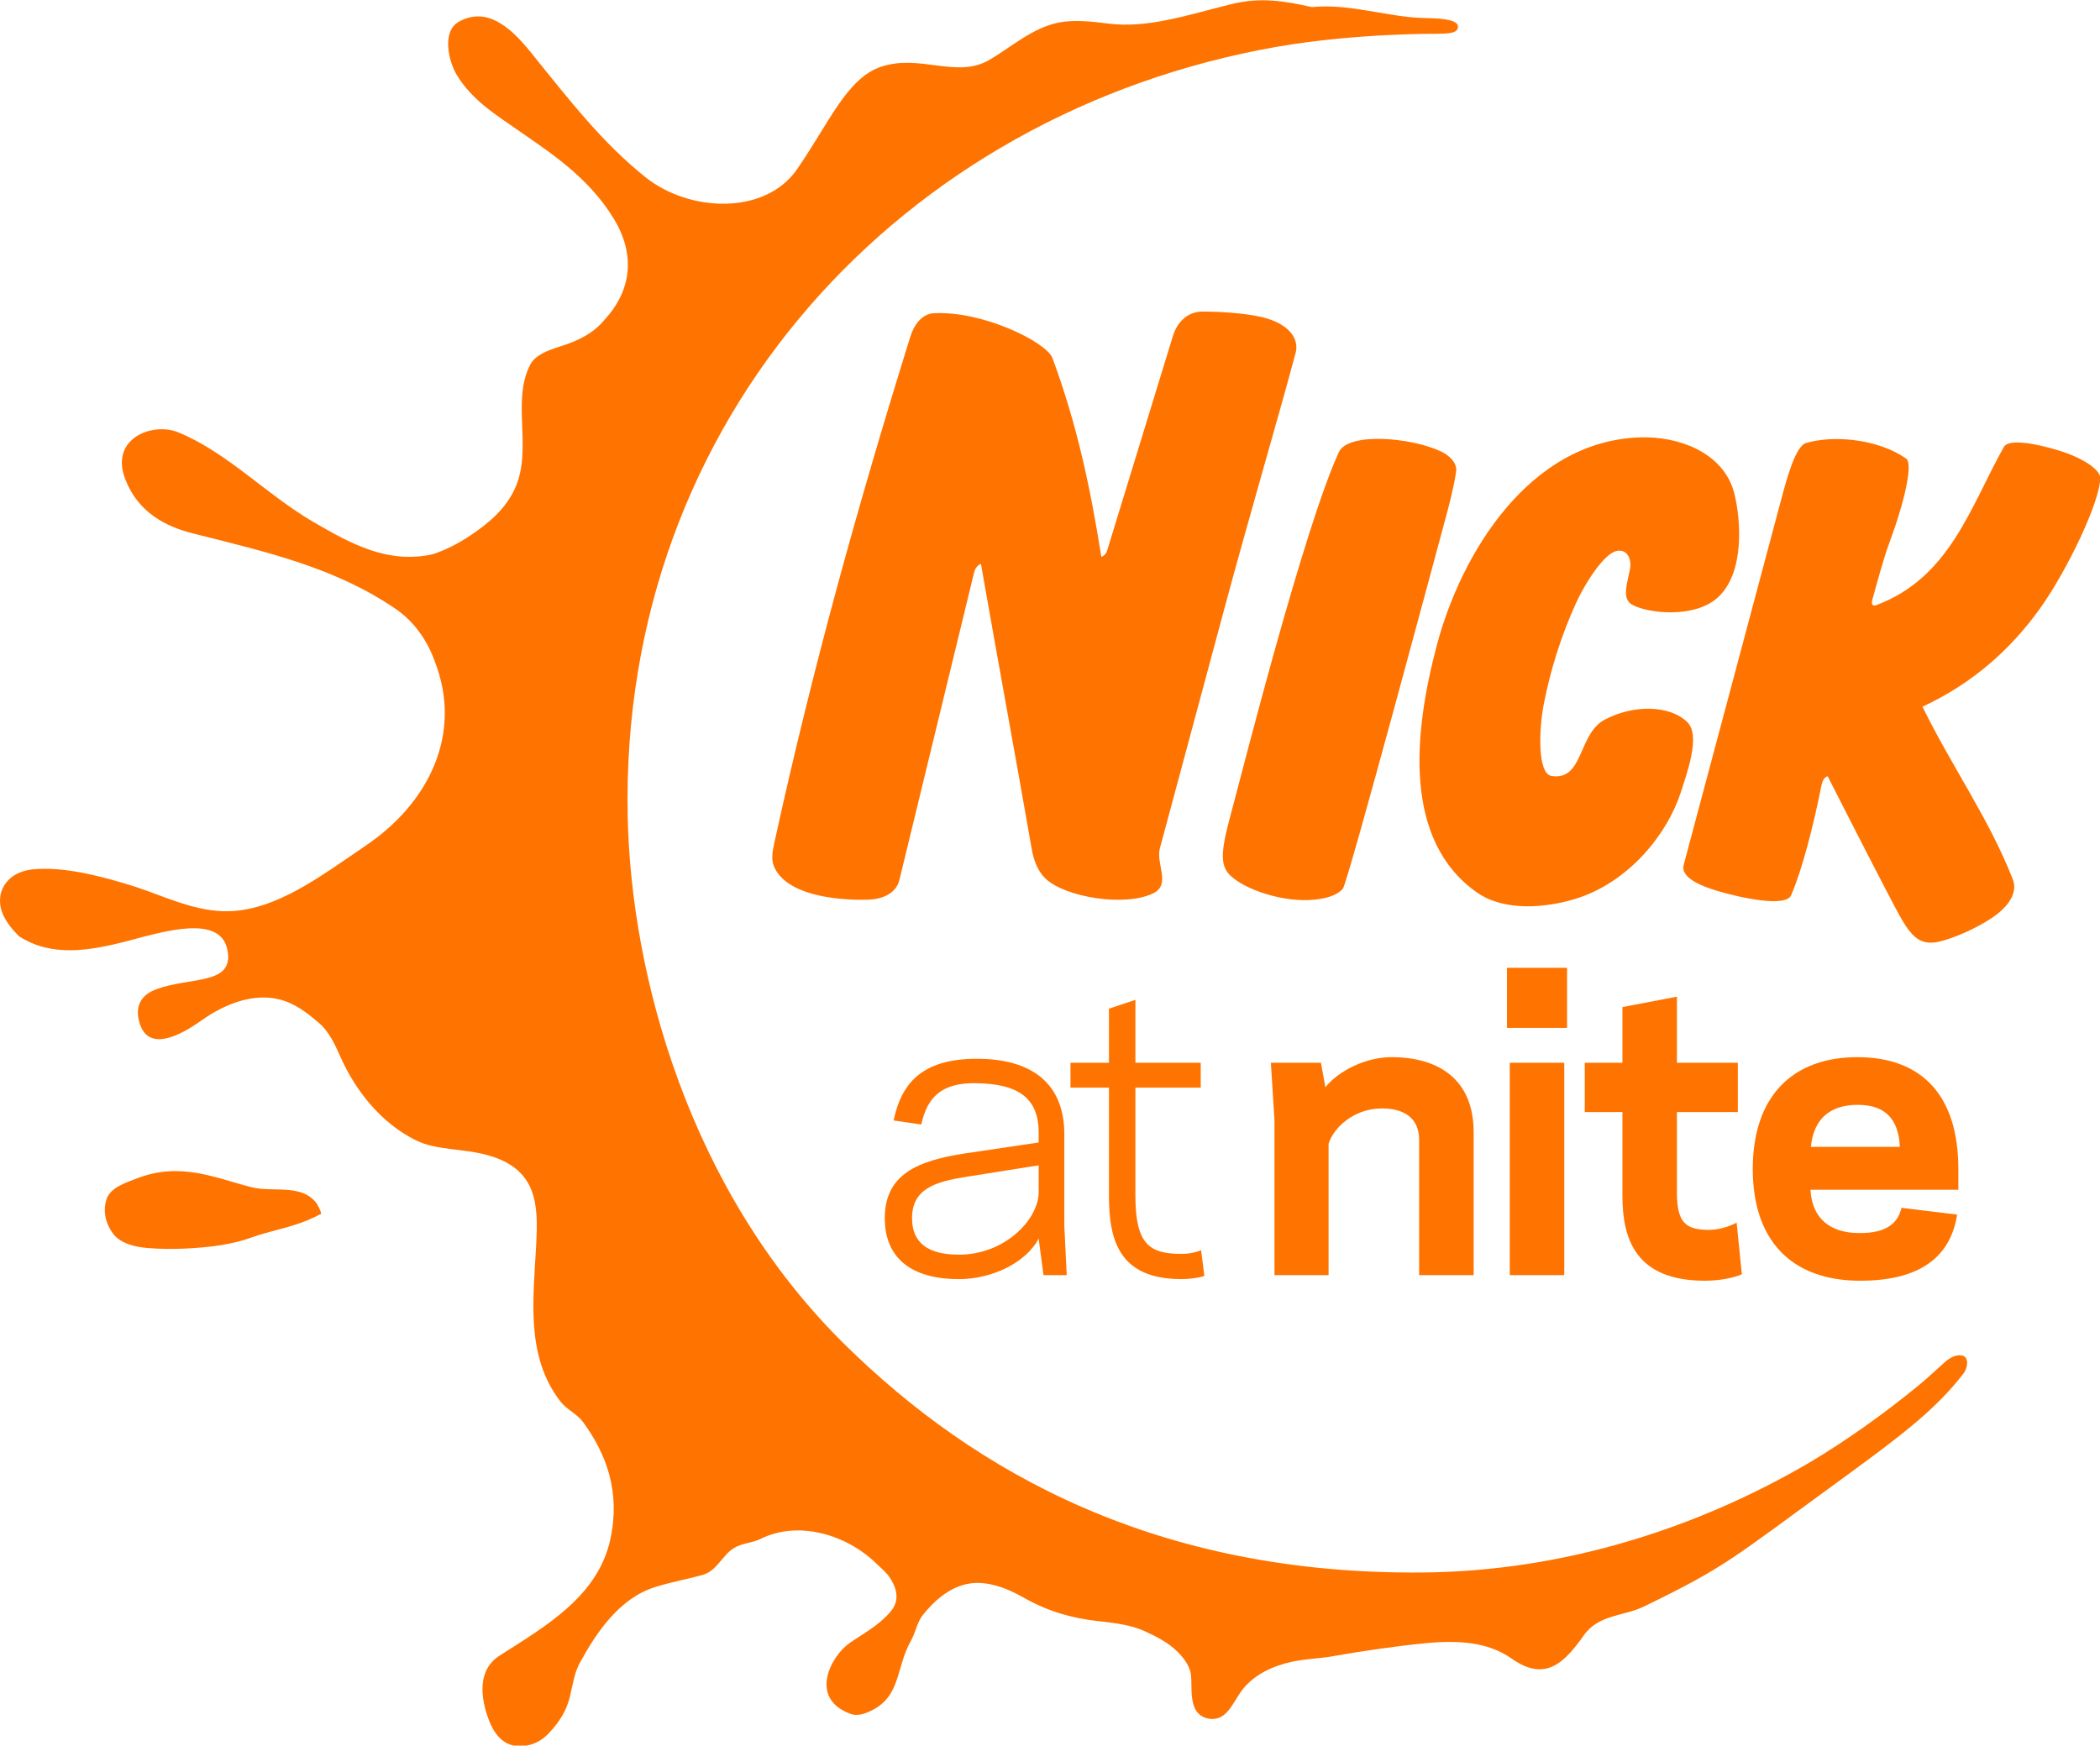
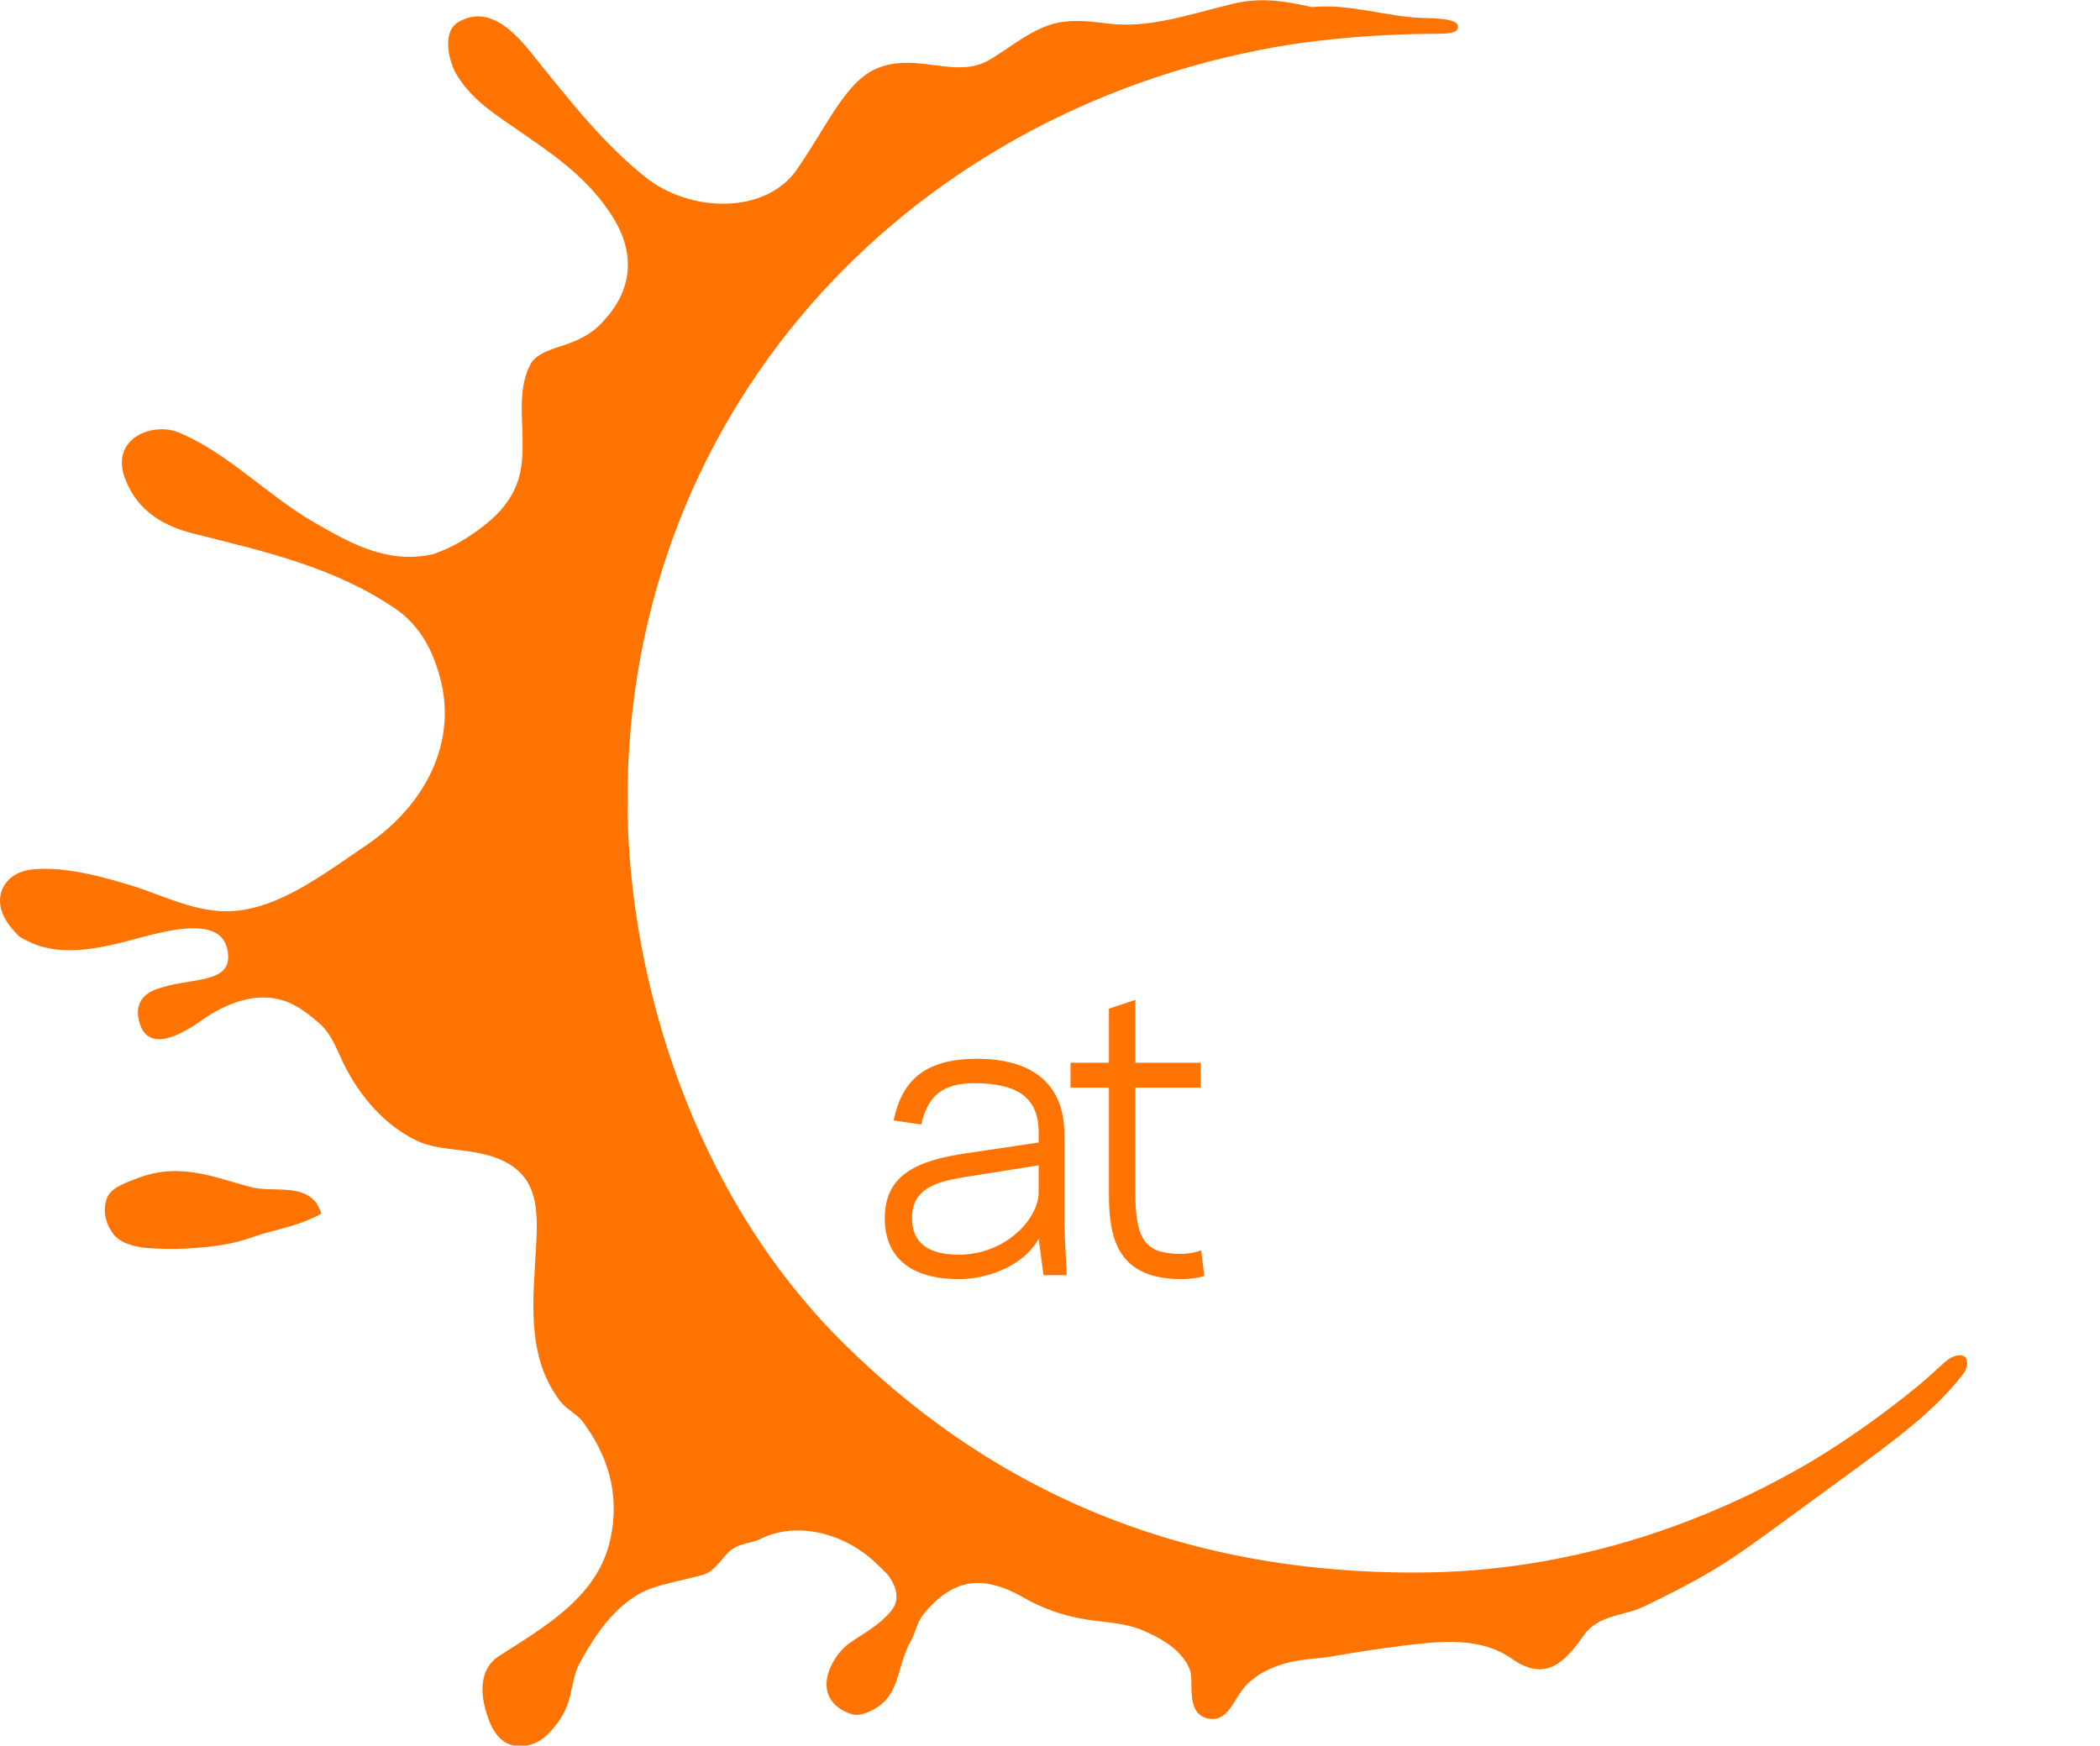
<svg xmlns="http://www.w3.org/2000/svg" width="1500" height="1247.14" id="svg2" version="1.0" viewBox="0 0 899.9 748.2">
  <SCRIPT id="allow-copy_script" />
  <g id="layer1" transform="matrix(1.996, 0, 0, 1.996, -16.134, -1068.902)">
    <g id="g4">
-       <path id="path5976" d="M 331.616 743.349 L 331.616 756.252 L 344.518 756.252 L 344.518 743.349 L 331.616 743.349 Z M 368.106 749.541 L 356.404 751.777 L 356.404 763.737 L 348.318 763.737 L 348.318 774.319 L 356.404 774.319 L 356.404 792.3 C 356.404 801.595 359.245 810.539 374.128 810.539 C 377.569 810.539 380.408 809.854 382.042 809.164 L 380.926 798.065 C 379.808 798.669 377.137 799.783 374.301 799.609 C 370.085 799.442 368.106 798.062 368.106 791.698 L 368.106 774.319 L 381.184 774.319 L 381.184 763.737 L 368.106 763.737 L 368.106 749.541 Z M 306.824 762.533 C 301.489 762.533 295.64 765.288 292.631 768.985 L 291.679 763.737 L 280.928 763.737 L 281.703 776.041 L 281.703 809.336 L 293.318 809.336 L 293.318 781.117 C 294.436 777.587 298.824 773.543 304.757 773.543 C 309.578 773.543 312.76 775.608 312.76 780.338 L 312.76 809.336 L 324.462 809.336 L 324.462 778.622 C 324.462 767.695 317.406 762.533 306.824 762.533 Z M 406.842 762.533 C 392.904 762.533 384.388 770.962 384.388 786.535 C 384.388 802.108 392.905 810.539 407.447 810.539 C 421.987 810.539 427.059 804.001 428.266 796.343 L 416.309 794.879 C 415.618 797.979 413.297 800.387 407.188 800.299 C 401.339 800.299 397.123 797.466 396.778 791.008 L 428.524 791.008 L 428.524 786.535 C 428.524 771.052 420.95 762.533 406.842 762.533 Z M 332.219 763.737 L 332.219 809.336 L 343.917 809.336 L 343.917 763.737 L 332.219 763.737 Z M 406.927 772.77 C 412.692 772.77 415.705 775.699 415.965 781.801 L 396.862 781.801 C 397.467 775.525 401.248 772.77 406.927 772.77 Z" style="fill: rgb(255, 115, 0); fill-opacity: 1; fill-rule: nonzero; stroke: none; stroke-width: 1.216;" />
      <path id="path5964" d="M 251.845 750.228 L 246.168 752.122 L 246.168 763.737 L 237.908 763.737 L 237.908 769.072 L 246.168 769.072 L 246.168 792.3 C 246.168 801.677 248.228 810.193 261.739 810.193 C 263.374 810.193 265.437 809.938 266.646 809.507 L 265.953 804 C 265.268 804.257 263.801 804.776 261.739 804.776 C 254.856 804.776 251.845 802.71 251.845 792.3 L 251.845 769.072 L 265.867 769.072 L 265.867 763.737 L 251.845 763.737 L 251.845 750.228 Z M 217.831 762.877 C 205.872 762.877 201.568 768.298 199.933 776.127 L 205.871 776.99 C 207.161 771.224 210.087 767.952 217.831 768.122 C 226.002 768.297 231.078 770.792 231.078 778.707 L 231.078 780.855 L 215.419 783.181 C 205.01 784.731 198.039 787.741 198.039 797.119 C 198.039 805.292 203.289 810.193 213.957 810.193 C 221.1 810.193 228.326 806.669 231.078 801.504 L 232.11 809.336 L 237.098 809.336 L 236.582 798.666 L 236.582 779.049 C 236.582 768.206 229.615 762.877 217.831 762.877 Z M 231.078 785.761 L 231.078 791.784 C 230.82 797.635 223.678 804.944 213.957 804.944 C 207.505 804.944 203.888 802.539 203.888 797.119 C 203.888 790.749 208.964 789.288 215.332 788.257 L 231.078 785.761 Z" style="fill: rgb(255, 115, 0); fill-opacity: 1; fill-rule: nonzero; stroke: none; stroke-width: 1.216;" />
      <path d="m 272.527,536.39 c -9.361,2.298 -17.951,5.298 -26.617,4.185 -3.561,-0.457 -7.111,-0.836 -10.338,-0.246 -5.704,1.043 -10.55,5.423 -15.088,8.062 -7.044,4.096 -14.823,-1.352 -23.238,1.464 -7.381,2.47 -11.19,12.125 -18.05,22.02 -6.86,9.895 -23.116,9.253 -32.568,1.677 -9.128,-7.316 -15.922,-16.043 -24.642,-26.863 -4.699,-5.831 -9.66,-9.673 -15.387,-6.502 -3.777,2.091 -2.167,8.618 -0.438,11.451 3.395,5.565 8.559,8.625 13.159,11.856 6.511,4.573 15.054,9.913 20.578,19.065 5.281,8.75 2.852,16.316 -1.899,21.476 -2.571,3.204 -6.046,4.734 -9.508,5.829 -3.482,1.102 -5.586,2.08 -6.584,3.999 -4.028,7.745 0.476,17.955 -3.146,26.272 -2.018,4.632 -5.79,7.75 -9.611,10.316 -2.62,1.76 -5.386,3.186 -8.202,4.095 -9.604,2.106 -17.4,-2.197 -25.414,-6.836 -10.244,-5.93 -18.528,-14.967 -29.184,-19.351 -5.447,-2.241 -14.731,1.244 -11.397,10.001 2.752,7.229 8.724,10.245 14.662,11.737 15.929,4.002 30.444,7.324 43.405,16.174 4.105,2.803 6.917,7.018 8.428,11.339 6.025,15.495 -1.329,30.324 -14.731,39.418 -9.556,6.484 -19.137,13.865 -29.442,14.167 -7.161,0.21 -14.185,-3.313 -20.131,-5.251 -7.816,-2.464 -15.424,-4.313 -21.743,-3.769 -6.228,0.535 -8.573,5.371 -6.684,9.708 0.793,1.821 2.081,3.3 3.422,4.665 6.854,4.44 14.702,3.312 23.625,0.96 7.579,-1.998 19.612,-5.672 21.141,1.965 1.529,7.639 -7.77,5.73 -15.233,8.463 -3.214,1.177 -4.475,3.439 -3.815,6.515 1.635,7.618 9.258,3.189 13.517,0.169 5.024,-3.563 11.072,-5.876 16.673,-4.494 3.422,0.845 5.982,2.924 8.365,4.93 2.544,2.143 3.682,5.055 4.978,7.893 3.001,6.574 8.367,13.707 16.025,17.458 4.457,2.183 9.982,1.667 15.418,3.186 10.688,2.986 10.809,10.677 10.366,19.207 -0.6,11.548 -2.326,23.94 5.188,33.647 1.344,1.736 3.637,2.748 4.863,4.426 5.006,6.848 8.061,14.967 5.89,25.1 -2.614,12.195 -13.597,18.585 -23.779,25.052 -4.179,2.654 -4.537,7.658 -2.462,13.482 2.009,5.638 5.361,6.332 8.181,5.862 1.909,-0.318 3.564,-1.313 4.794,-2.627 2.246,-2.399 3.825,-4.739 4.613,-8.093 0.575,-2.449 0.928,-4.946 2.052,-7.007 3.599,-6.603 8.493,-13.853 16.071,-16.284 3.448,-1.106 7.261,-1.769 10.407,-2.675 2.996,-0.863 4.168,-4.243 6.646,-5.748 1.76,-1.068 3.962,-1.082 5.674,-1.941 7.96,-3.995 18.424,-1.117 25.046,5.422 0.948,0.936 1.948,1.727 2.627,2.718 1.355,1.976 2.485,4.781 0.36,7.35 -2.575,3.113 -5.982,4.821 -8.95,6.904 -3.9,2.738 -8.82,11.808 0.253,15.157 1.299,0.479 2.664,0.114 3.856,-0.401 7.104,-3.071 5.719,-9.206 9.133,-15.314 1.01,-1.807 1.315,-3.96 2.525,-5.479 3.24,-4.07 6.371,-5.968 9.374,-6.66 4.195,-0.967 8.813,0.914 12.192,2.839 5.427,3.093 10.534,4.468 15.954,5.088 3.744,0.429 7.044,0.766 10.187,2.2 2.36,1.077 5.034,2.42 7.065,4.454 1.166,1.167 2.17,2.538 2.651,4.053 0.795,2.5 -1.013,9.019 3.672,10.19 1.484,0.371 3.091,0.03 4.432,-1.569 1.288,-1.537 2.092,-3.343 3.273,-4.795 2.494,-3.067 6.329,-4.914 10.598,-5.821 2.849,-0.606 5.71,-0.65 8.388,-1.118 7.213,-1.261 13.821,-2.214 20.148,-2.837 6.751,-0.665 13.333,-0.349 18.479,3.289 7.309,5.167 11.387,0.861 15.562,-5.044 3.117,-4.409 8.611,-4.06 12.808,-6.097 17.678,-8.582 18.772,-10.111 41.519,-26.675 13.206,-9.617 21.163,-15.54 27.195,-23.468 0.56,-0.737 0.867,-1.99 0.661,-2.741 -0.18,-0.656 -0.566,-1.134 -1.608,-1.095 -1.323,0.05 -2.367,0.816 -3.232,1.58 -1.763,1.557 -3.467,3.205 -5.296,4.713 -7.634,6.294 -15.923,12.15 -23.555,16.693 -24.223,14.201 -52.837,23.361 -82.953,23.66 -56.876,0.565 -96.142,-21.222 -124.358,-49.063 -33.371,-32.921 -45.808,-79.347 -46.498,-113.325 -1.732,-85.123 58.676,-151.106 139.502,-165.257 17.024,-2.941 34.348,-2.77 34.348,-2.77 2.291,-0.047 4.575,-0.052 4.387,-1.669 -0.189,-1.624 -4.962,-1.659 -7.445,-1.721 -7.542,-0.189 -15.792,-3.152 -23.921,-2.344 -6.008,-1.348 -11.063,-2.152 -17.188,-0.649 z M 37.661,788.501 c -2.465,0.94 -5.865,2.003 -6.701,4.511 -0.649,1.946 -0.617,4.68 1.414,7.435 1.597,2.168 4.916,2.853 7.281,3.061 2.846,0.249 5.982,0.246 8.511,0.113 4.943,-0.261 9.744,-0.84 13.928,-2.369 3.904,-1.426 8.231,-2.087 12.077,-3.732 1.012,-0.433 1.986,-0.878 2.894,-1.382 -0.211,-0.752 -0.56,-1.415 -0.904,-2.055 -3.152,-4.483 -9.362,-2.445 -14.069,-3.621 -7.565,-1.89 -15.092,-5.521 -24.431,-1.961 z" style="fill: rgb(255, 115, 0); fill-opacity: 1; fill-rule: nonzero; stroke: none; stroke-width: 1.216;" id="path2217" />
-       <path id="path1330" style="display: inline; fill: rgb(255, 115, 0); fill-opacity: 1; fill-rule: evenodd; stroke: none; stroke-width: 0.086;" d="M 266.279 602.426 C 262.974 602.426 260.785 604.772 259.907 607.638 L 245.76 653.801 C 245.448 654.817 244.532 655.105 244.532 655.105 C 242.165 640.188 239.318 626.714 234.038 612.42 C 232.783 609.022 219.14 602.224 208.561 602.784 C 205.924 602.924 204.278 605.397 203.533 607.787 C 192.336 643.75 182.559 678.859 174.303 716.605 C 173.921 718.351 173.623 720.149 174.261 721.615 C 176.918 727.703 187.384 728.9 194.404 728.717 C 197.199 728.645 200.441 727.593 201.188 724.432 L 217.229 658.394 C 217.572 656.934 218.681 656.604 218.681 656.604 C 222.395 677.828 225.88 696.613 229.591 717.86 C 229.914 719.719 230.647 722.361 232.547 724.18 C 236.734 728.188 249.64 730.346 255.722 727.315 C 259.542 725.41 256.198 720.995 257.097 717.697 C 257.097 717.697 266.674 682.151 270.715 667.074 C 276.042 647.195 282.279 626.099 286.236 611.327 C 287.09 608.141 284.647 604.971 279.042 603.628 C 275.08 602.68 269.312 602.426 266.279 602.426 Z M 361.558 629.431 C 360.99 629.426 360.42 629.429 359.851 629.453 C 336.252 630.438 321.821 654.442 316.629 673.82 C 311.48 693.039 309.307 716.098 325.22 727.199 C 331.138 731.329 340.107 730.433 346.265 728.55 C 357.928 724.983 366.1 714.424 368.904 705.755 C 370.311 701.409 373.209 693.471 370.359 690.622 C 366.641 686.903 358.78 686.784 352.604 690.057 C 346.821 693.122 348.135 703.15 341.221 702.164 C 338.107 701.72 338.489 692.093 339.49 686.867 C 340.909 679.453 343.374 671.645 346.519 664.856 C 348.599 660.368 352.386 654.653 354.963 653.88 C 357.085 653.244 358.554 655.191 358.003 657.884 C 357.42 660.729 356.276 664.066 358.385 665.306 C 361.757 667.285 371.867 668.358 376.838 663.86 C 382.771 658.494 381.787 646.985 380.447 641.557 C 378.472 633.555 370.085 629.585 361.558 629.431 Z M 304.756 629.772 C 300.334 629.659 296.505 630.473 295.53 632.595 C 288.053 648.892 275.086 700.054 272.728 708.851 C 270.603 716.78 269.572 720.88 272.098 723.406 C 275.238 726.548 283.79 729.476 290.545 728.681 C 292.721 728.425 295.039 727.896 296.385 726.342 C 297.447 725.117 317.238 651.217 318.242 647.508 C 319.18 644.041 320.131 640.521 320.693 636.839 C 320.998 634.847 319.067 633.223 317.538 632.503 C 314.195 630.924 309.179 629.886 304.756 629.772 Z M 402.577 629.805 C 400.184 629.789 397.869 630.066 395.837 630.648 C 393.54 631.305 391.659 638.416 390.47 642.87 L 369.56 721.223 C 368.779 724.15 373.858 725.976 377.08 726.917 C 381.67 728.259 391.445 730.448 392.62 727.76 C 394.962 722.401 397.436 712.728 399.069 704.465 C 399.358 702.999 399.834 702.341 400.47 702.219 C 400.47 702.219 410.293 721.508 412.841 726.338 C 417.664 735.478 419.063 739.382 425.385 737.471 C 428.372 736.568 431.851 735.077 435.105 733.03 C 440.317 729.752 441.072 726.532 440.227 724.375 C 435.077 711.231 427.123 700.15 420.823 687.274 C 431.527 682.311 439.783 674.966 446.068 666.16 C 451.991 657.861 458.95 643.219 458.989 638.154 C 459.006 636.546 455.695 634.013 450.277 632.32 C 444.879 630.635 439.274 629.759 438.312 631.469 C 431.138 644.239 426.757 659.552 410.889 665.472 C 410.154 665.746 409.772 665.311 410.046 664.339 C 410.907 661.283 412.29 655.93 413.794 651.848 C 417.12 642.82 418.775 635.046 417.332 634.019 C 413.482 631.282 407.841 629.838 402.577 629.805 Z" />
    </g>
  </g>
</svg>